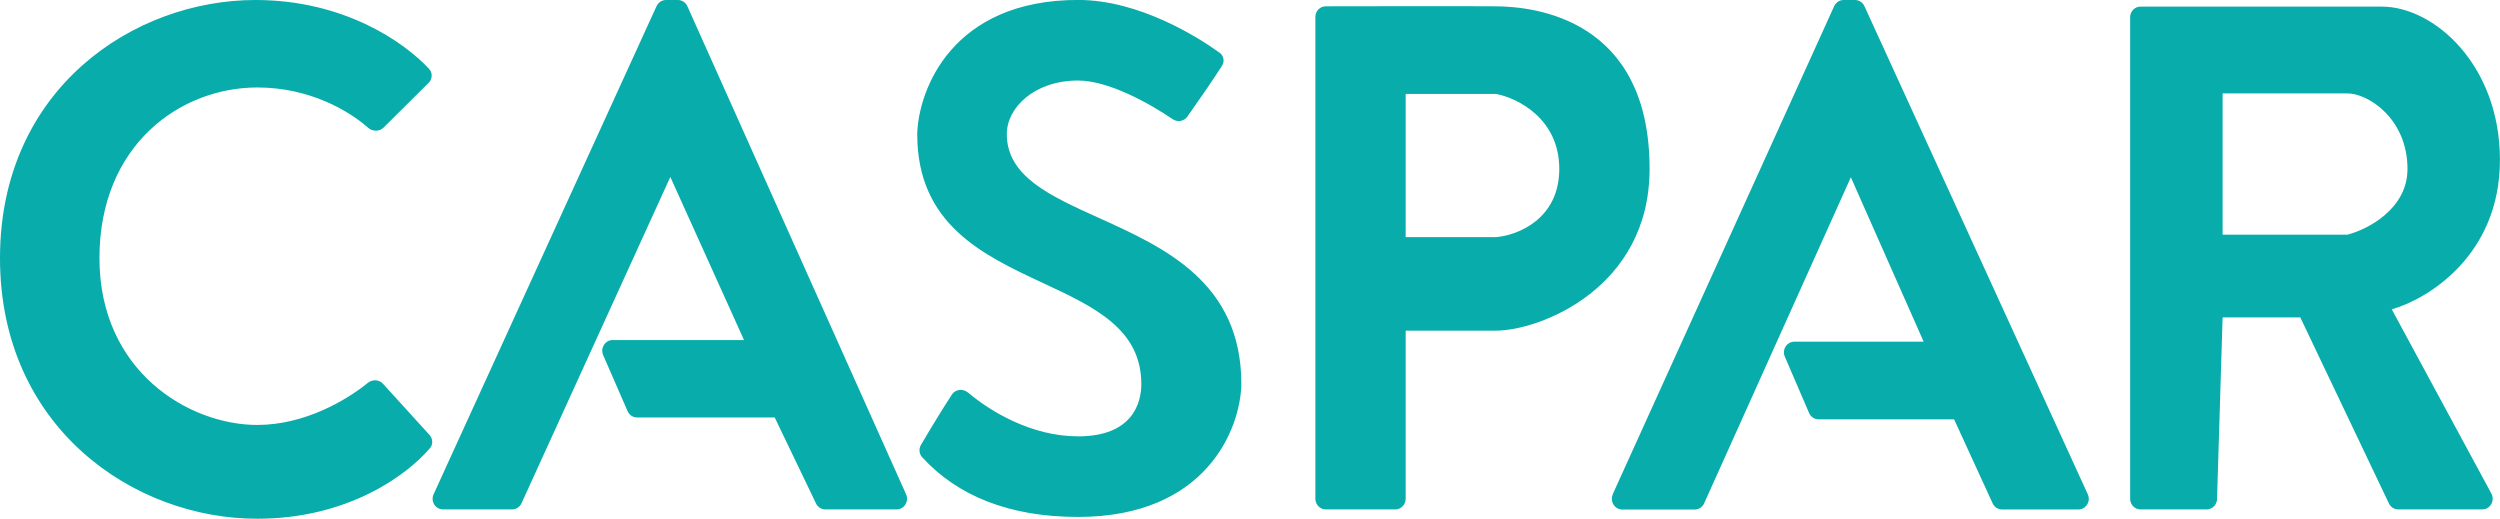
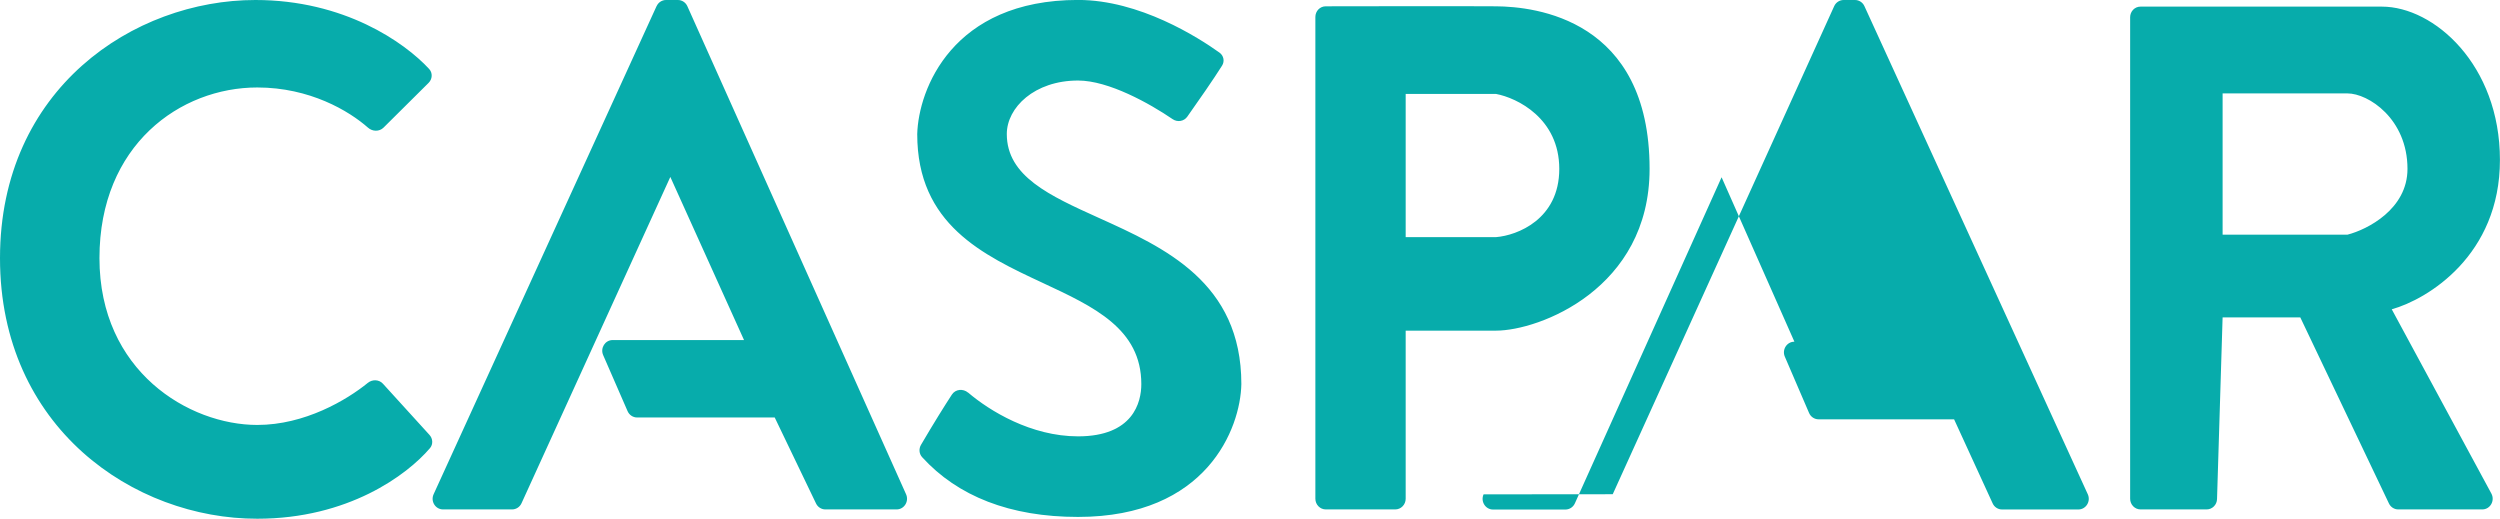
<svg xmlns="http://www.w3.org/2000/svg" id="a" viewBox="0 0 475.59 98.71">
  <defs>
    <style>.c{fill:#07acab;fill-rule:evenodd;}</style>
  </defs>
-   <path id="b" class="c" d="M48.59,0c16.87,0,28.36,8.04,33.05,13.12.7.76.62,1.93-.11,2.65l-8.57,8.51c-.81.8-2.11.76-2.96,0-3.6-3.18-11.06-7.64-21.06-7.64-14.6,0-30.02,10.9-30.02,32.46s17.05,31.74,30.02,31.74c9.03,0,17.01-4.73,21.03-8,.86-.7,2.13-.67,2.88.16l8.85,9.73c.65.71.72,1.79.1,2.52-4.4,5.16-15.61,13.43-32.85,13.43C25.46,98.71,0,81.34,0,49.11S25.46,0,48.59,0ZM124.9,1.17l-42.41,92.85c-.62,1.35.34,2.89,1.79,2.89h13.14c.77,0,1.47-.46,1.79-1.17l28.31-62.08,14.02,31.03h-24.99c-1.44,0-2.39,1.52-1.81,2.86l4.65,10.67c.32.73,1.03,1.2,1.81,1.2h26.18l7.86,16.36c.33.69,1.02,1.13,1.78,1.13h13.55c1.44,0,2.4-1.54,1.8-2.88L130.76,1.18c-.32-.72-1.03-1.18-1.8-1.18h-2.26c-.77,0-1.47.46-1.79,1.17ZM184.18,74.69c4.09,3.48,11.97,8.32,20.91,8.32,10.47,0,12.03-6.47,12.03-9.94,0-10.51-8.99-14.7-18.71-19.23-11.45-5.34-23.92-11.16-23.92-28.33.23-8.51,6.68-25.52,30.6-25.52,11.69,0,22.86,7.13,26.9,10.02.8.57,1.02,1.64.49,2.48-1.55,2.47-4.49,6.71-6.61,9.7-.64.91-1.88,1.1-2.79.48-4.38-2.99-12.18-7.35-18-7.35-8.29,0-13.55,5.15-13.55,10.18,0,8.04,8.15,11.72,17.48,15.94,12.51,5.65,27.14,12.27,27.14,31.62-.16,8.43-6.59,25.28-31.07,25.28-12.93,0-22.89-3.93-29.66-11.37-.58-.64-.65-1.59-.22-2.33,2.44-4.17,4.52-7.48,5.88-9.57.68-1.05,2.13-1.18,3.08-.38ZM250.23,94.88V3.23c0-1.12.87-2.03,1.97-2.03,6.34-.01,26.21-.05,32.4,0,7.41.06,29.21,2.4,29.21,30.93,0,22.82-21.03,30.77-29.21,30.77h-17.19v31.98c0,1.12-.89,2.03-1.98,2.03h-13.22c-1.09,0-1.98-.91-1.98-2.03ZM306.8,94.02L348.93,1.17c.33-.72,1.03-1.17,1.8-1.17h2.16c.77,0,1.47.46,1.79,1.17l42.49,92.85c.62,1.35-.34,2.9-1.79,2.9h-14.52c-.77,0-1.47-.45-1.79-1.17l-7.33-15.98h-25.77c-.79,0-1.5-.47-1.82-1.21l-4.61-10.71c-.58-1.34.38-2.85,1.82-2.85h24.59l-13.85-31.28-27.91,62.03c-.32.72-1.03,1.18-1.8,1.18h-13.77c-1.45,0-2.41-1.54-1.8-2.89ZM405.23,3.3v91.58c0,1.12.89,2.03,1.98,2.03h12.57c1.07,0,1.95-.87,1.98-1.97l1.06-34.56h14.78l16.86,35.39c.33.7,1.02,1.14,1.78,1.14h15.98c1.51,0,2.46-1.66,1.73-3.02l-18.95-35.05c6.86-1.92,20.58-10.29,20.58-28.41s-12.56-29.17-22.45-29.17h-45.94c-1.09,0-1.96.91-1.96,2.03ZM422.82,44.64v-26.87h23.76c3.93,0,11.41,4.8,11.41,14.36,0,7.65-7.61,11.53-11.41,12.51h-23.76ZM267.41,17.87v27.24h17.19c4.01-.32,12.03-3.37,12.03-12.98s-8.02-13.51-12.03-14.26h-17.19Z" />
+   <path id="b" class="c" d="M48.59,0c16.87,0,28.36,8.04,33.05,13.12.7.76.62,1.93-.11,2.65l-8.57,8.51c-.81.8-2.11.76-2.96,0-3.6-3.18-11.06-7.64-21.06-7.64-14.6,0-30.02,10.9-30.02,32.46s17.05,31.74,30.02,31.74c9.03,0,17.01-4.73,21.03-8,.86-.7,2.13-.67,2.88.16l8.85,9.73c.65.71.72,1.79.1,2.52-4.4,5.16-15.61,13.43-32.85,13.43C25.46,98.71,0,81.34,0,49.11S25.46,0,48.59,0ZM124.9,1.17l-42.41,92.85c-.62,1.35.34,2.89,1.79,2.89h13.14c.77,0,1.47-.46,1.79-1.17l28.31-62.08,14.02,31.03h-24.99c-1.44,0-2.39,1.52-1.81,2.86l4.65,10.67c.32.73,1.03,1.2,1.81,1.2h26.18l7.86,16.36c.33.69,1.02,1.13,1.78,1.13h13.55c1.44,0,2.4-1.54,1.8-2.88L130.76,1.18c-.32-.72-1.03-1.18-1.8-1.18h-2.26c-.77,0-1.47.46-1.79,1.17ZM184.18,74.69c4.09,3.48,11.97,8.32,20.91,8.32,10.47,0,12.03-6.47,12.03-9.94,0-10.51-8.99-14.7-18.71-19.23-11.45-5.34-23.92-11.16-23.92-28.33.23-8.51,6.68-25.52,30.6-25.52,11.69,0,22.86,7.13,26.9,10.02.8.57,1.02,1.64.49,2.48-1.55,2.47-4.49,6.71-6.61,9.7-.64.91-1.88,1.1-2.79.48-4.38-2.99-12.18-7.35-18-7.35-8.29,0-13.55,5.15-13.55,10.18,0,8.04,8.15,11.72,17.48,15.94,12.51,5.65,27.14,12.27,27.14,31.62-.16,8.43-6.59,25.28-31.07,25.28-12.93,0-22.89-3.93-29.66-11.37-.58-.64-.65-1.59-.22-2.33,2.44-4.17,4.52-7.48,5.88-9.57.68-1.05,2.13-1.18,3.08-.38ZM250.23,94.88V3.23c0-1.12.87-2.03,1.97-2.03,6.34-.01,26.21-.05,32.4,0,7.41.06,29.21,2.4,29.21,30.93,0,22.82-21.03,30.77-29.21,30.77h-17.19v31.98c0,1.12-.89,2.03-1.98,2.03h-13.22c-1.09,0-1.98-.91-1.98-2.03ZM306.8,94.02L348.93,1.17c.33-.72,1.03-1.17,1.8-1.17h2.16c.77,0,1.47.46,1.79,1.17l42.49,92.85c.62,1.35-.34,2.9-1.79,2.9h-14.52c-.77,0-1.47-.45-1.79-1.17l-7.33-15.98h-25.77c-.79,0-1.5-.47-1.82-1.21l-4.61-10.71c-.58-1.34.38-2.85,1.82-2.85l-13.85-31.28-27.91,62.03c-.32.72-1.03,1.18-1.8,1.18h-13.77c-1.45,0-2.41-1.54-1.8-2.89ZM405.23,3.3v91.58c0,1.12.89,2.03,1.98,2.03h12.57c1.07,0,1.95-.87,1.98-1.97l1.06-34.56h14.78l16.86,35.39c.33.7,1.02,1.14,1.78,1.14h15.98c1.51,0,2.46-1.66,1.73-3.02l-18.95-35.05c6.86-1.92,20.58-10.29,20.58-28.41s-12.56-29.17-22.45-29.17h-45.94c-1.09,0-1.96.91-1.96,2.03ZM422.82,44.64v-26.87h23.76c3.93,0,11.41,4.8,11.41,14.36,0,7.65-7.61,11.53-11.41,12.51h-23.76ZM267.41,17.87v27.24h17.19c4.01-.32,12.03-3.37,12.03-12.98s-8.02-13.51-12.03-14.26h-17.19Z" />
</svg>